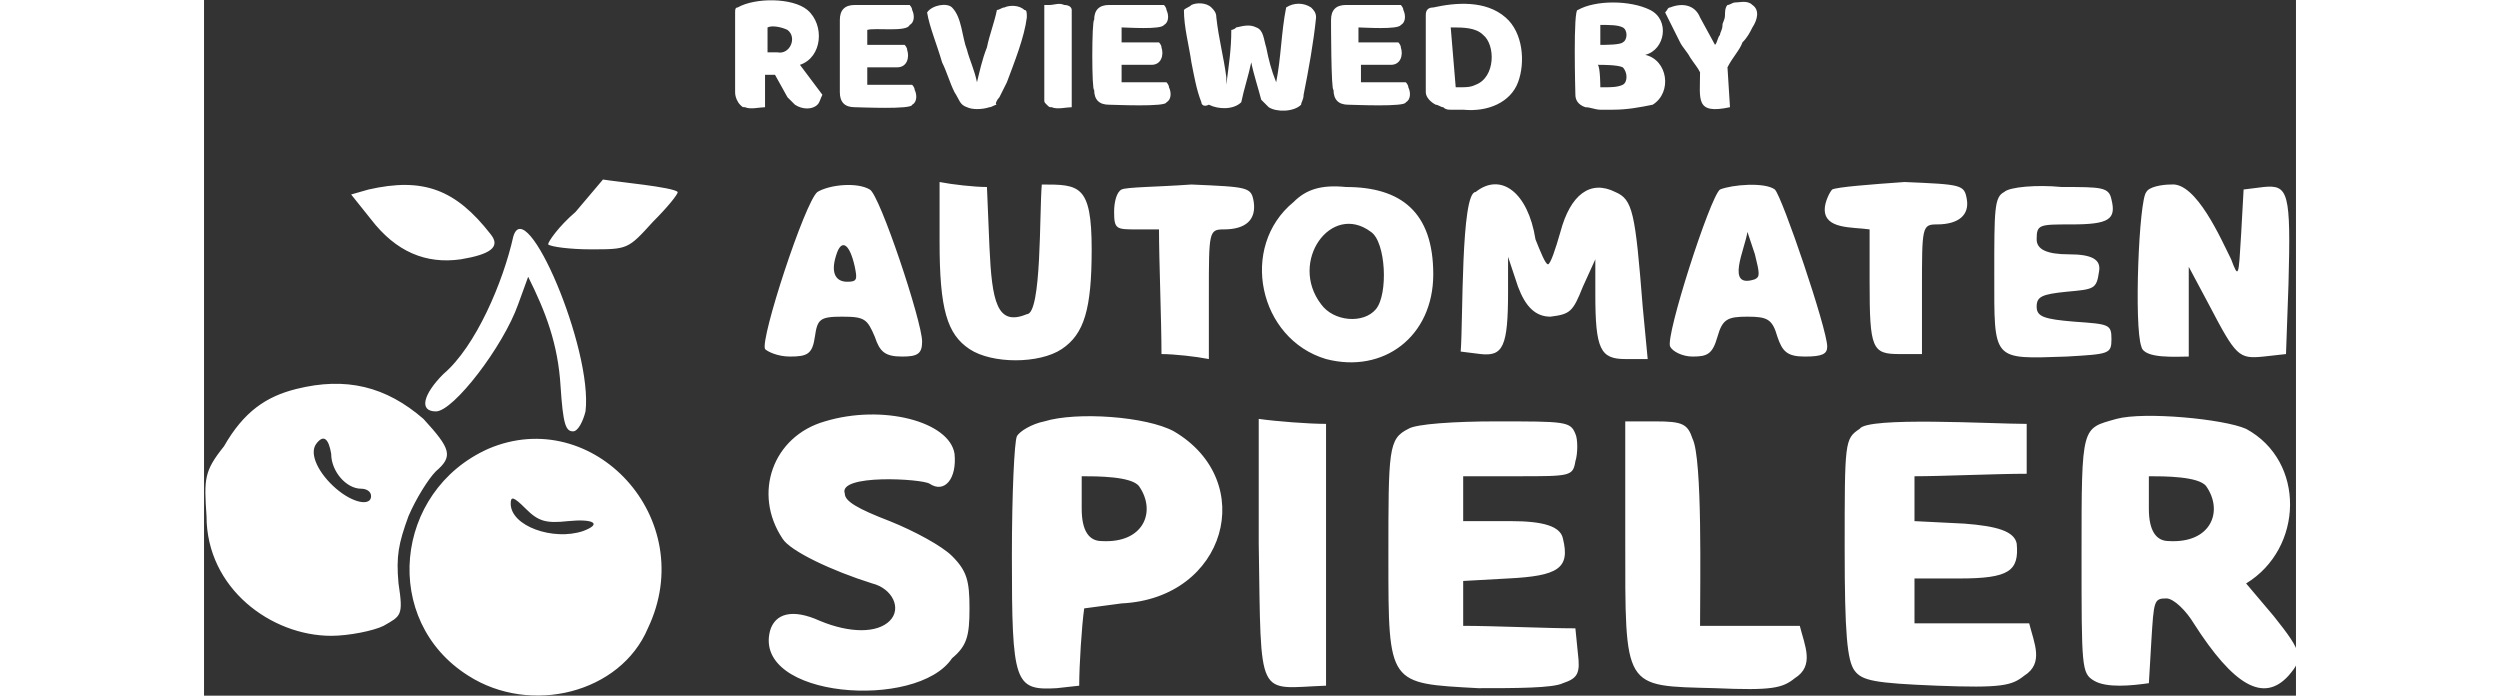
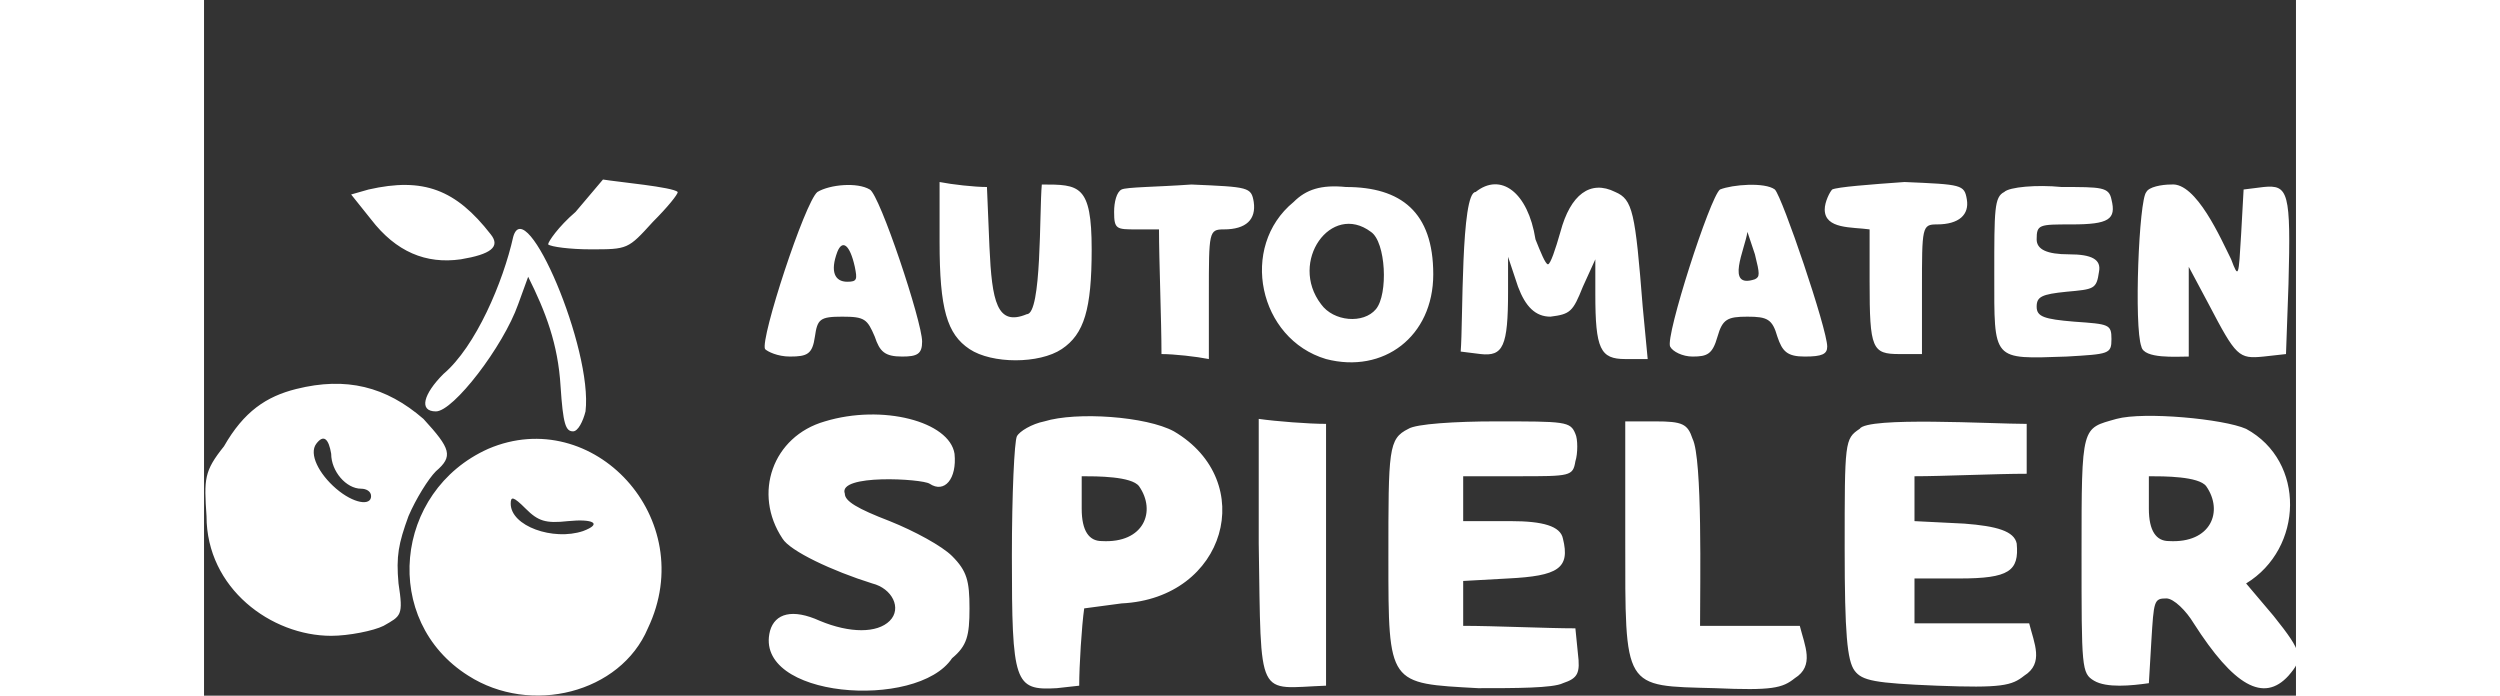
<svg xmlns="http://www.w3.org/2000/svg" width="115" height="32" viewBox="0 0 83.9 27.9">
  <rect x="0" y="0" width="83.9" height="27.9" fill="#333333" stroke="none" />
  <g fill="#FFF">
    <path fill-rule="evenodd" clip-rule="evenodd" d="M6.6 7.6l-.7.2.8 1c1 1.3 2.2 1.8 3.6 1.6 1.2-.2 1.6-.5 1.2-1-1.4-1.8-2.7-2.3-4.9-1.8-.1 0-.1 0 0 0zm8.3.9c-.7.6-1.1 1.2-1.1 1.3.1.1.9.2 1.7.2C17 10 17 10 18 8.9c.6-.6 1-1.1 1-1.2-.2-.2-2.4-.4-3-.5l-1.1 1.3c-.1 0-.1 0 0 0zm9.7-.8c-.5.4-2.3 5.9-2.1 6.3.1.1.5.3 1 .3.7 0 .9-.1 1-.8s.2-.8 1.1-.8 1 .1 1.3.8c.2.6.4.8 1.1.8.6 0 .8-.1.8-.6 0-.8-1.7-5.9-2.1-6.1-.5-.3-1.6-.2-2.1.1zm4.9 2c0 2.7.3 3.7 1.2 4.3.9.6 2.8.6 3.7 0s1.2-1.6 1.2-4c0-2.6-.5-2.6-2-2.6-.1 1.1 0 5.2-.6 5.2-1.2.5-1.4-.5-1.5-2.7l-.1-2.4c-.5 0-1.4-.1-1.9-.2v2.4c.1 0 .1 0 0 0zm7.3-2.1c-.2.1-.3.5-.3.9 0 .7.1.7.9.7h.9c0 1.2.1 3.7.1 5 .5 0 1.4.1 1.9.2v-2.6c0-2.5 0-2.6.6-2.6.9 0 1.3-.4 1.2-1.1-.1-.6-.2-.6-2.5-.7-1.4.1-2.6.1-2.8.2zm6.9.5c-2.2 1.8-1.4 5.5 1.3 6.3 2.3.6 4.3-.9 4.3-3.4S48 7.5 45.8 7.5c-1-.1-1.6.1-2.1.6zm7.3-.4c-.6 0-.5 5.2-.6 6.4l.8.1c.9.1 1.1-.3 1.1-2.5v-1.4l.4 1.2c.3.8.7 1.2 1.3 1.2.8-.1.9-.2 1.3-1.2l.5-1.1v1.4c0 2.2.2 2.6 1.2 2.6h.9l-.2-2.1c-.3-3.8-.4-4.3-1.1-4.6-1-.5-1.8.1-2.2 1.6-.2.7-.4 1.3-.5 1.3s-.3-.5-.5-1C53.1 7.7 52 6.9 51 7.7zm9.8-.1c-.4.3-2.2 5.9-2 6.3.1.2.5.4.9.4.6 0 .8-.1 1-.8s.4-.8 1.2-.8 1 .1 1.2.8c.2.6.4.8 1.1.8s.9-.1.9-.4c0-.7-1.8-6-2.1-6.3-.4-.3-1.7-.2-2.2 0 .1 0 .1 0 0 0zm4.5 0c-.1.1-.3.5-.3.8 0 .8 1.1.7 1.8.8v2.1c0 2.7.1 2.9 1.2 2.9h.9v-2.6c0-2.5 0-2.6.6-2.6.9 0 1.3-.4 1.2-1-.1-.6-.2-.6-2.5-.7-1.4.1-2.7.2-2.9.3zm6.9.1c-.4.2-.4.7-.4 3.3 0 3.5-.1 3.4 2.9 3.3 1.7-.1 1.8-.1 1.8-.7s-.1-.6-1.5-.7c-1.2-.1-1.5-.2-1.5-.6s.2-.5 1.2-.6c1.1-.1 1.2-.1 1.3-.8.1-.5-.3-.7-1.2-.7-.9 0-1.3-.2-1.3-.6 0-.6.1-.6 1.4-.6 1.5 0 1.8-.2 1.6-1-.1-.5-.4-.5-2-.5-1-.1-2.1 0-2.3.2zm5.7 0c-.3.3-.5 5.4-.2 6.2.1.5 1.4.4 1.9.4v-3.6l.8 1.5c1.1 2.1 1.2 2.2 2.2 2.1l.9-.1.1-2.8c.1-3.7 0-4-1-3.9l-.8.1-.1 1.8c-.1 1.7-.1 1.8-.4 1-.4-.8-1.4-3.1-2.4-3-.4 0-.9.1-1 .3zM46.8 9.3c.6.4.7 2.5.2 3.1-.5.6-1.7.5-2.2-.2-1.3-1.7.4-4.1 2-2.9zm-34.4.2c-.4 1.8-1.5 4.4-2.8 5.5-.8.8-1 1.5-.3 1.5s2.7-2.6 3.3-4.3l.4-1.1c.7 1.4 1.2 2.7 1.3 4.4.1 1.5.2 1.8.5 1.8.2 0 .4-.4.5-.8.3-2.5-2.4-8.8-2.9-7zm49.8 1.7c-1.2.4-.4-1.2-.3-1.9l.3.9c.2.8.2.9 0 1zm-36.1-.5c.1.5.1.6-.3.6-.5 0-.7-.4-.4-1.2.2-.5.5-.3.7.6.1 0 .1 0 0 0zM3.7 15.6c-1.2.3-2.1.9-2.9 2.3-.8 1-.8 1.3-.7 2.8 0 2.9 2.6 4.8 5 4.8.7 0 1.7-.2 2.1-.4.7-.4.8-.4.6-1.7-.1-1.1 0-1.6.4-2.7.3-.7.8-1.5 1.1-1.8.7-.6.6-.9-.5-2.1-1.5-1.3-3.1-1.7-5.1-1.2zm21.2 1.3c-2.1.6-2.9 2.9-1.7 4.7.3.5 2 1.3 3.6 1.8.8.2 1.2 1 .7 1.5s-1.6.5-2.8 0c-1.1-.5-1.8-.3-2 .4-.7 2.7 5.9 3.2 7.3 1.1.6-.5.7-.9.7-2s-.1-1.5-.7-2.1c-.4-.4-1.5-1-2.5-1.4-1.3-.5-1.8-.8-1.8-1.1-.3-.8 3.1-.6 3.4-.4.6.4 1.1-.2 1-1.2-.2-1.3-2.9-2-5.2-1.3zm8.8 0c-.5.1-1 .4-1.1.6s-.2 2.3-.2 4.8c0 5.1.1 5.4 1.8 5.3l.9-.1c0-.8.1-2.4.2-3.1l1.5-.2c4.2-.2 5.5-4.9 2.1-6.9-1.1-.6-3.9-.8-5.2-.4zm43-.1c-1.4.4-1.4.2-1.4 5.4 0 4.6 0 4.8.5 5.1s1.5.2 2.2.1l.1-1.7c.1-1.6.1-1.7.6-1.7.3 0 .8.5 1.1 1 1.6 2.5 2.8 3.2 3.8 2.1.6-.7.6-.9-.6-2.4l-1.1-1.3c2.3-1.4 2.4-4.9 0-6.2-.9-.4-4.1-.7-5.2-.4zm-34.4 5c.1 6.4-.1 5.8 2.7 5.7V17c-.7 0-2-.1-2.7-.2v5zm6-4.6c-.8.4-.8.8-.8 5.2 0 5.1 0 5 3.6 5.2 1.5 0 3 0 3.4-.2.6-.2.7-.4.6-1.2l-.1-1c-1.1 0-3.3-.1-4.5-.1v-1.8l1.8-.1c2-.1 2.5-.4 2.2-1.6-.1-.5-.8-.7-2.1-.7h-1.9v-1.8h2.2c2.1 0 2.2 0 2.3-.6.1-.3.1-.9 0-1.1-.2-.5-.4-.5-3.2-.5-1.6 0-3.2.1-3.5.3zm8.7 4.4c0 6.1-.1 5.9 3.6 6 2.3.1 2.7 0 3.2-.4.8-.5.4-1.3.2-2.1h-4c0-1.7.1-6.7-.3-7.5-.2-.6-.4-.7-1.5-.7H57v4.7zm9.4-4.4c-.6.4-.6.5-.6 4.8 0 3.4.1 4.5.4 4.9s.8.5 3.3.6c2.6.1 3 0 3.5-.4.8-.5.4-1.3.2-2.1h-4.6v-1.8h1.8c2 0 2.4-.3 2.3-1.4-.1-.5-.8-.7-2.1-.8l-2-.1v-1.8c1.1 0 3.3-.1 4.5-.1v-2c-1.4 0-6.4-.3-6.7.2zm-61.3 1c0 .7.6 1.4 1.2 1.4.2 0 .4.1.4.3 0 .4-.7.3-1.4-.3s-1.1-1.4-.8-1.8c.3-.4.5-.2.6.4-.1 0-.1 0 0 0zm6.3-.2c-3.8 1.7-4.3 6.9-.8 9.1 2.5 1.6 6.1.7 7.2-1.9 2.1-4.4-2.2-9-6.4-7.2zm26.1 1.5c.7 1 .2 2.3-1.5 2.2-.5 0-.8-.4-.8-1.3v-1.3c.6 0 2 0 2.3.4zm42.8 0c.7 1 .2 2.3-1.5 2.2-.5 0-.8-.4-.8-1.3v-1.3c.6 0 2 0 2.3.4zm-65.7 1.4c1-.1 1.4.1.6.4-1.2.4-2.9-.2-2.9-1.1 0-.3.1-.3.6.2s.8.6 1.7.5z" />
-     <path d="M22.5 3v1.3c-.2 0-.6.1-.8 0-.1 0-.1 0-.2-.1s-.2-.3-.2-.5V.5c0-.1 0-.2.1-.2.7-.4 2.2-.4 2.8.1.7.6.6 1.9-.3 2.2l.9 1.2c-.1.2-.1.3-.2.4-.2.2-.6.2-.9 0l-.3-.3-.5-.9h-.4zm.5-.9c.5.1.8-.6.4-.9-.2-.1-.6-.2-.8-.1v1h.4zM25.5.8c0-.4.2-.6.6-.6h2.2s.1.1.1.2c.1.2.1.5-.1.6-.1.3-1.4.1-1.7.2v.6h1.5s.1.1.1.2c.1.3 0 .7-.4.7h-1.2v.7h1.8s.1.1.1.2c.1.2.1.5-.1.6 0 .2-2.1.1-2.3.1-.4 0-.6-.2-.6-.6V.8zm6.3 3.4c-.1 0-.2.1-.3.1-.3.1-.7.1-.9 0-.3-.1-.3-.3-.5-.6-.2-.4-.3-.8-.5-1.2-.2-.7-.5-1.4-.6-2 .2-.3.8-.4 1-.2.4.4.4 1.2.6 1.7.1.4.3.8.4 1.3.1-.4.2-.9.4-1.4.1-.5.3-1 .4-1.5.1 0 .2-.1.3-.1.2-.1.6-.1.8.1.1 0 .1.1.1.3-.1.8-.5 1.8-.8 2.6l-.3.6c-.1.1-.2.3-.1.3-.1 0-.1 0 0 0zm3 .1c-.2 0-.6.1-.8 0-.1 0-.1 0-.2-.1s-.1-.1-.1-.2V.2h.2c.2 0 .4-.1.6 0 .2 0 .3.1.3.2v3.9zm.9-3.5c0-.4.2-.6.6-.6h2.2s.1.1.1.2c.1.2.1.5-.1.6-.1.2-1.5.1-1.7.1v.6h1.5s.1.1.1.2c.1.3 0 .7-.4.7h-1.2v.7h1.8s.1.1.1.2c.1.2.1.5-.1.6 0 .2-2.1.1-2.3.1-.4 0-.6-.2-.6-.6-.1.1-.1-2.8 0-2.8-.1 0-.1 0 0 0zm5.5.4s.1 0 .2-.1c.4-.1.6-.1.8 0 .3.1.3.5.4.8.1.5.2.9.4 1.4.2-1 .2-2 .4-3 .3-.2.7-.2 1 0 .1.1.2.2.2.4-.1 1-.3 2.1-.5 3.1 0 .2-.1.3-.1.4-.3.3-1 .3-1.3.1l-.3-.3c-.1-.4-.3-1-.4-1.5-.1.5-.3 1.1-.4 1.6-.3.3-.9.3-1.3.1-.2.1-.3 0-.3-.1-.2-.5-.3-1.1-.4-1.6-.1-.7-.3-1.4-.3-2.1.1-.1.2-.1.3-.2.2-.1.6-.1.8.1.1.1.2.2.2.4.1.9.3 1.6.4 2.4v.3c.1-.8.2-1.4.2-2.2.1 0 .1 0 0 0zm4-.4c0-.4.2-.6.6-.6H48s.1.1.1.2c.1.2.1.5-.1.6-.1.2-1.5.1-1.7.1v.6h1.6s.1.1.1.2c.1.3 0 .7-.4.7h-1.2v.7h1.8s.1.1.1.2c.1.2.1.5-.1.6 0 .2-2.1.1-2.3.1-.4 0-.6-.2-.6-.6-.1.1-.1-2.8-.1-2.8zm5 2.7h.2c.2 0 .4 0 .6-.1.8-.3.8-1.6.3-2-.3-.3-.8-.3-1.3-.3l.2 2.4c-.1 0-.1 0 0 0zm.3.9H50c-.1 0-.2 0-.3-.1-.1 0-.2-.1-.3-.1-.2-.1-.4-.3-.4-.5V.6c0-.2.1-.3.3-.3.9-.2 2.1-.3 2.9.4.7.6.8 1.8.5 2.6s-1.2 1.2-2.2 1.1zm5.5-.9h.2c.2 0 .5 0 .7-.1s.2-.5 0-.7c-.2-.1-.8-.1-1-.1.1.1.1.9.1.9zm0-1.7c.2 0 .8 0 .9-.1.2-.1.2-.5 0-.6S56.4 1 56 1v.8zm.5 2.6H56c-.2 0-.4-.1-.6-.1-.3-.1-.4-.3-.4-.5 0 0-.1-3.5.1-3.4.7-.4 2.1-.4 2.9 0s.6 1.6-.2 1.8c.9.2 1.1 1.5.3 2-.5.1-1 .2-1.6.2zm4.7-.1C59.8 4.6 60 4 60 2.9c-.1-.2-.2-.3-.4-.6-.1-.2-.3-.4-.4-.6l-.3-.6-.3-.6c.1-.1.1-.2.2-.2.5-.2 1-.1 1.2.4l.6 1.1c.1-.1.1-.3.2-.4 0-.1.1-.2.1-.4 0-.1.1-.2.1-.4 0-.1 0-.3.1-.4.1 0 .2-.1.3-.1.2 0 .5-.1.7.1.3.2.2.6 0 .9-.1.2-.2.4-.4.6-.1.3-.4.6-.6 1l.1 1.6c-.1 0-.1 0 0 0z" />
  </g>
</svg>